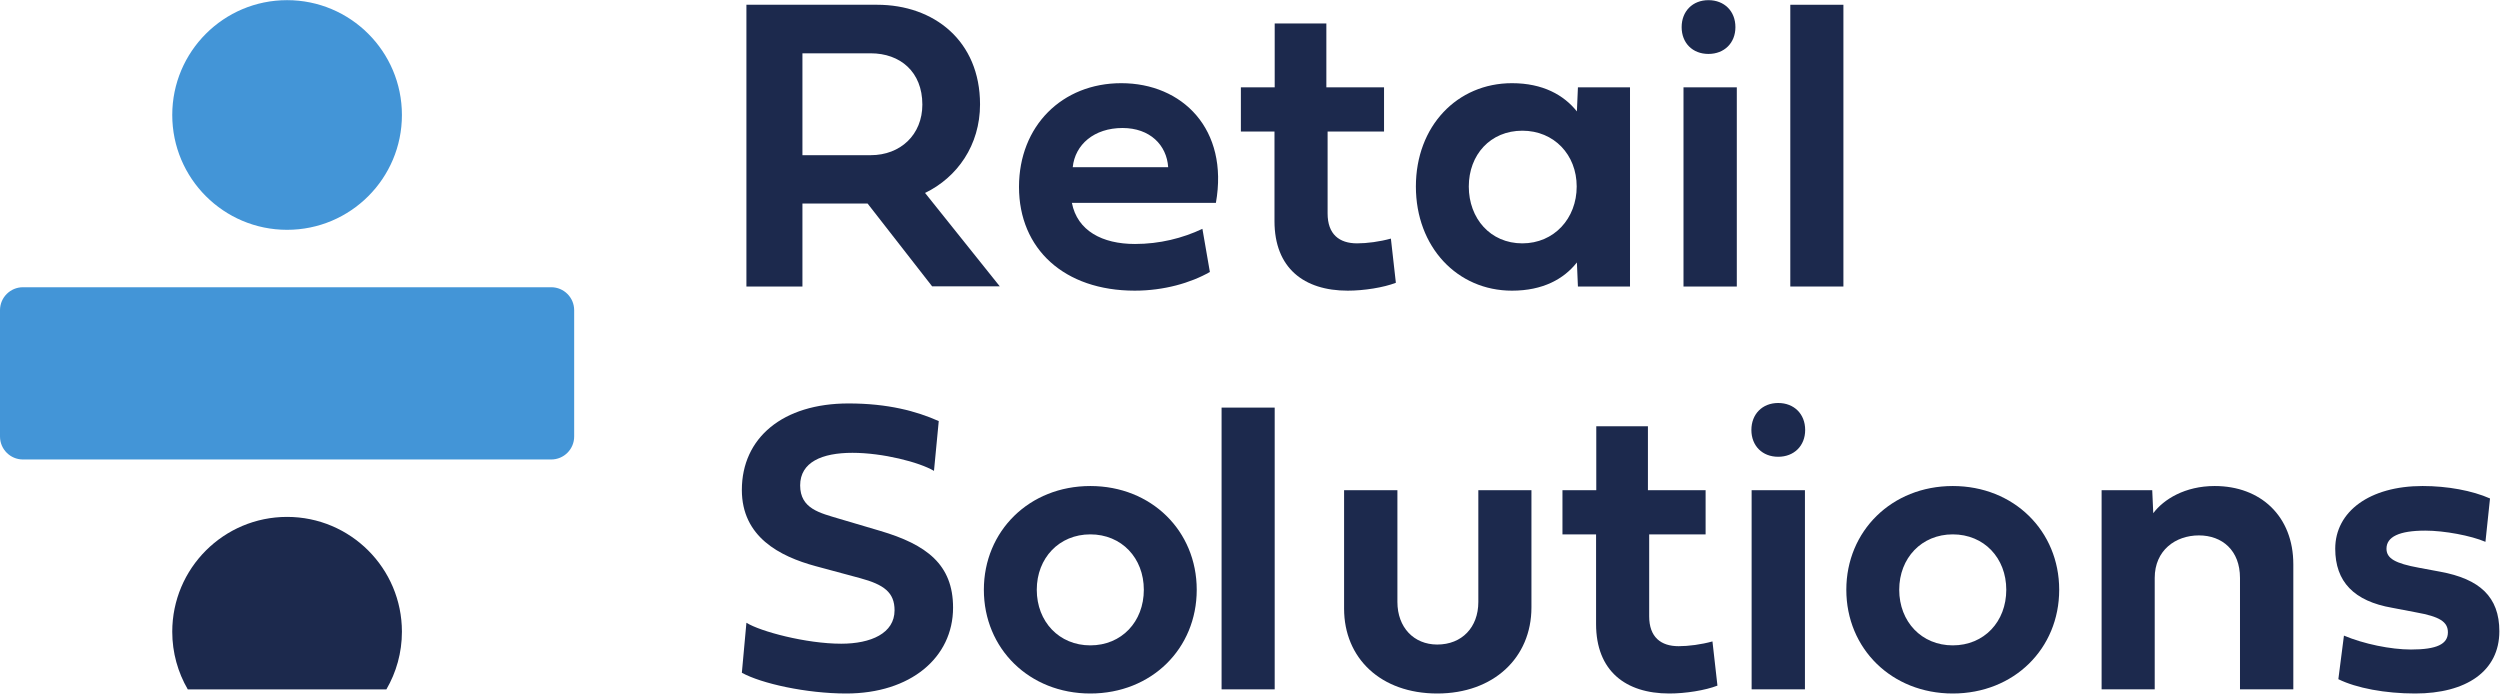
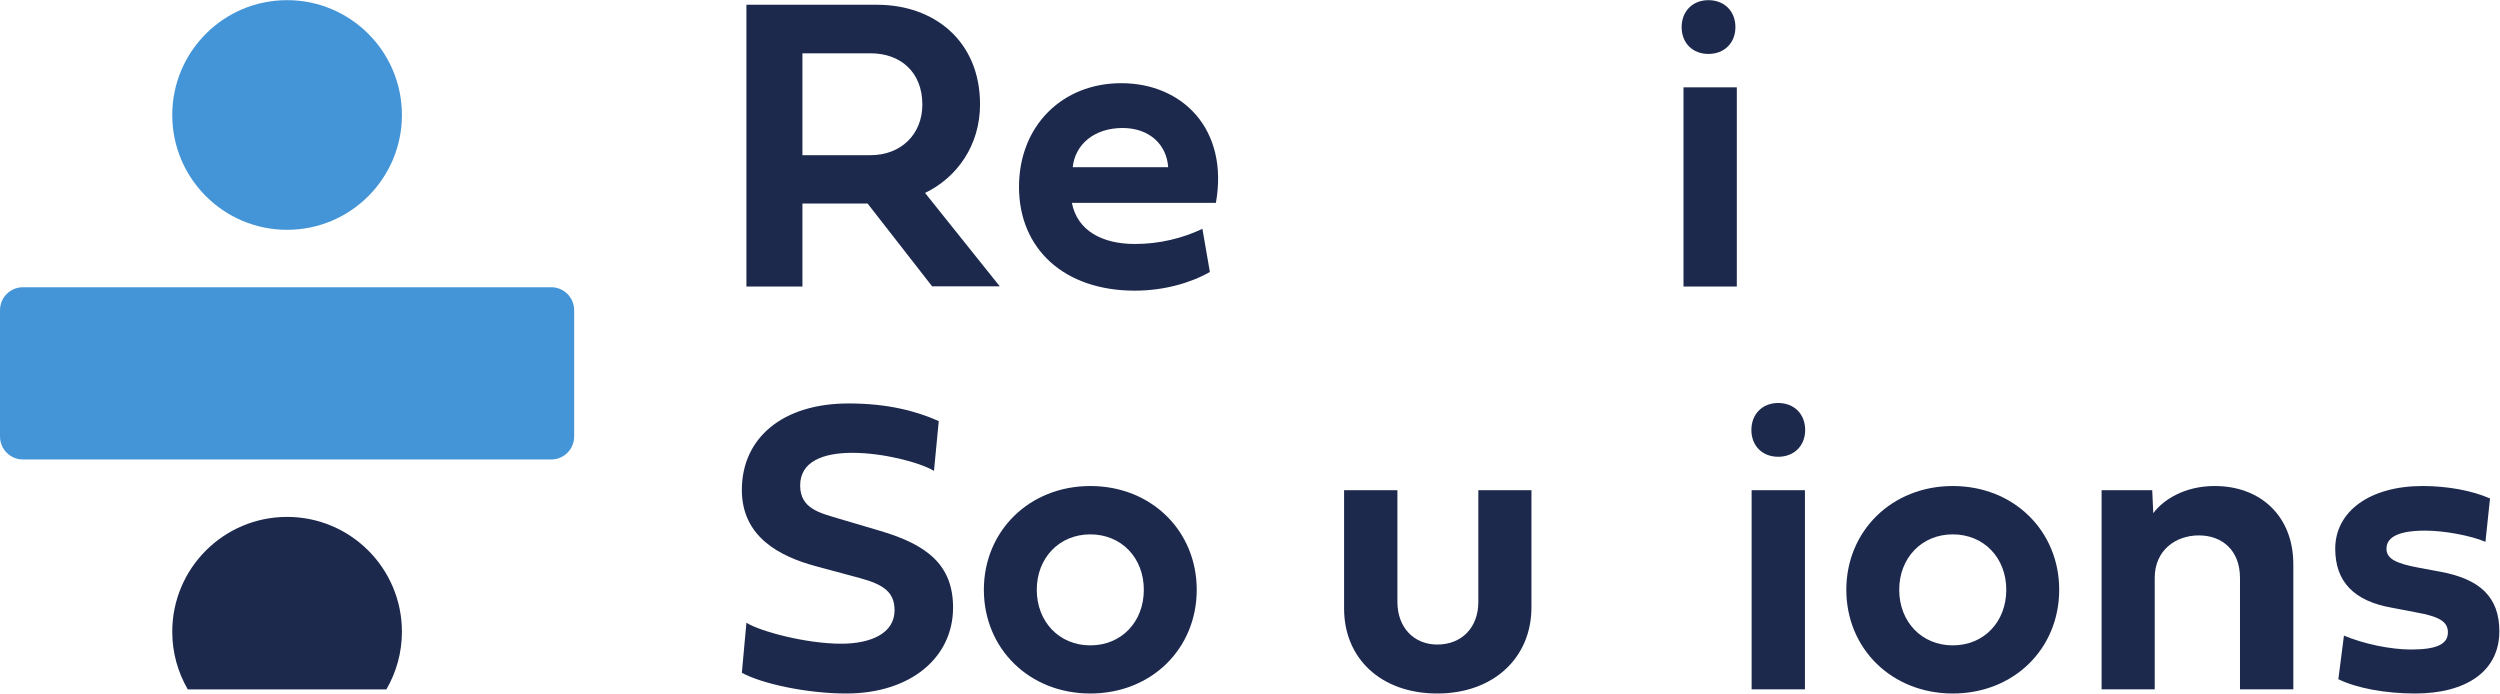
<svg xmlns="http://www.w3.org/2000/svg" xmlns:ns1="http://sodipodi.sourceforge.net/DTD/sodipodi-0.dtd" xmlns:ns2="http://www.inkscape.org/namespaces/inkscape" version="1.1" id="svg2" width="226.773" height="62.907" viewBox="0 0 226.773 62.907" ns1:docname="logo.eps">
  <defs id="defs6" />
  <ns1:namedview id="namedview4" pagecolor="#ffffff" bordercolor="#000000" borderopacity="0.25" ns2:showpageshadow="2" ns2:pageopacity="0.0" ns2:pagecheckerboard="0" ns2:deskcolor="#d1d1d1" />
  <g id="g8" ns2:groupmode="layer" ns2:label="ink_ext_XXXXXX" transform="matrix(1.333,0,0,-1.333,0,62.907)">
    <g id="g10" transform="scale(0.1)">
      <path d="m 195.355,120.176 c -43.156,0 -78.14,-34.985 -78.14,-78.145 0,-14.297 3.859,-27.688 10.562,-39.219 h 135.157 c 6.707,11.531 10.566,24.922 10.566,39.219 0,43.16 -34.984,78.145 -78.145,78.145" style="fill:#1c294d;fill-opacity:1;fill-rule:nonzero;stroke:none" id="path12" />
      <path d="m 273.5,393.676 c 0,-43.156 -34.984,-78.145 -78.145,-78.145 -43.156,0 -78.14,34.989 -78.14,78.145 0,43.156 34.984,78.14 78.14,78.14 43.161,0 78.145,-34.984 78.145,-78.14" style="fill:#4395d7;fill-opacity:1;fill-rule:nonzero;stroke:none" id="path14" />
      <path d="M 375.086,276.461 H 15.629 C 6.996,276.461 0,269.465 0,260.832 v -85.957 c 0,-8.633 6.996,-15.629 15.629,-15.629 H 375.086 c 8.633,0 15.629,6.996 15.629,15.629 v 85.957 c 0,8.633 -6.996,15.629 -15.629,15.629" style="fill:#4395d7;fill-opacity:1;fill-rule:nonzero;stroke:none" id="path16" />
      <path d="M 546.047,435.645 V 366.32 h 46.449 c 20.332,0 35.156,13.977 35.156,34.45 0,22.308 -15.105,34.875 -35.156,34.875 z M 590.379,333.422 H 546.047 V 276.949 H 507.926 V 468.68 h 88.949 c 38.684,0 70.027,-24.567 70.027,-67.77 0,-27.812 -15.531,-49.695 -37.414,-60.285 l 50.828,-63.535 h -46.027 l -43.91,56.332" style="fill:#1c294d;fill-opacity:1;fill-rule:nonzero;stroke:none" id="path18" />
      <path d="m 794.93,358.133 c -0.989,15.105 -12.426,26.683 -31.063,26.683 -19.34,0 -32.332,-11.296 -33.883,-26.683 z m 28.379,-71.301 c -13.129,-7.484 -31.344,-12.707 -51.11,-12.707 -48.004,0 -78.781,28.379 -78.781,70.594 0,41.508 29.363,70.594 69.602,70.594 41.652,0 73.277,-31.344 64.382,-81.465 h -97.984 c 3.672,-18.922 20.613,-27.957 42.922,-27.957 16.801,0 32.473,3.953 45.887,10.308 l 5.082,-29.367" style="fill:#1c294d;fill-opacity:1;fill-rule:nonzero;stroke:none" id="path20" />
-       <path d="m 903.422,382.414 v -55.769 c 0,-14.118 7.906,-20.329 20.051,-20.329 6.777,0 15.386,1.129 23.011,3.247 l 3.387,-30.075 c -8.328,-3.246 -21.742,-5.363 -32.754,-5.363 -29.789,0 -49.84,15.391 -49.84,47.297 v 60.992 h -22.871 v 30.074 h 23.012 v 43.485 h 35.156 v -43.485 h 39.25 v -30.074 h -38.402" style="fill:#1c294d;fill-opacity:1;fill-rule:nonzero;stroke:none" id="path22" />
-       <path d="m 1035.93,382.98 c -21.75,0 -36.43,-16.378 -36.43,-37.98 0,-21.742 14.68,-38.684 36.43,-38.684 21.6,0 36.99,16.942 36.99,38.684 0,21.602 -15.39,37.98 -36.99,37.98 z M 963.496,345 c 0,41.086 28.098,70.313 65.374,70.313 21.03,0 35.29,-8.047 44.19,-19.204 l 0.7,16.379 h 35.44 V 276.949 h -35.44 l -0.7,16.375 c -8.9,-11.293 -23.16,-19.199 -44.19,-19.199 -37.276,0 -65.374,29.789 -65.374,70.875" style="fill:#1c294d;fill-opacity:1;fill-rule:nonzero;stroke:none" id="path24" />
      <path d="m 1145.6,276.949 v 135.539 h 36.28 V 276.949 h -36.28" style="fill:#1c294d;fill-opacity:1;fill-rule:nonzero;stroke:none" id="path26" />
-       <path d="m 1254.42,276.949 h -36.14 V 468.68 h 36.14 V 276.949" style="fill:#1c294d;fill-opacity:1;fill-rule:nonzero;stroke:none" id="path28" />
      <path d="m 1144.34,453.453 c 0,10.789 7.44,18.356 18.23,18.356 10.79,0 18.36,-7.442 18.36,-18.356 0,-10.793 -7.57,-18.234 -18.36,-18.234 -10.79,0 -18.23,7.441 -18.23,18.234" style="fill:#1c294d;fill-opacity:1;fill-rule:nonzero;stroke:none" id="path30" />
      <path d="m 638.809,185.379 -3.246,-33.887 c -10.024,5.93 -34.872,12.285 -55.489,12.285 -20.754,0 -35.578,-6.355 -35.578,-22.168 0,-15.953 13.555,-18.777 26.688,-22.73 l 27.671,-8.188 C 630.48,101.371 648.551,87.816 648.551,58.449 648.551,24.426 619.609,0 575.84,0 548.734,0 518.098,6.777 504.824,14.117 l 3.106,34.027 c 9.461,-5.93 40.664,-14.262 64.523,-14.262 20.188,0 36.285,7.062 36.285,22.73 0,12.145 -7.203,17.508 -23.437,21.887 l -30.356,8.188 c -24.425,6.637 -50.121,19.907 -50.121,51.816 0,35.437 27.813,58.875 72.571,58.875 26.824,0 46.168,-5.227 61.414,-12" style="fill:#1c294d;fill-opacity:1;fill-rule:nonzero;stroke:none" id="path32" />
      <path d="m 741.938,32.754 c 21.32,0 36.425,16.098 36.425,37.84 0,21.602 -15.105,37.695 -36.425,37.695 -21.18,0 -36.426,-16.094 -36.426,-37.695 0,-21.742 15.246,-37.84 36.426,-37.84 z m 0,108.434 c 41.648,0 72.425,-30.637 72.425,-70.594 C 814.363,30.496 783.586,0 741.938,0 c -41.508,0 -72.43,30.496 -72.43,70.594 0,39.957 30.922,70.594 72.43,70.594" style="fill:#1c294d;fill-opacity:1;fill-rule:nonzero;stroke:none" id="path34" />
      <path d="m 1005.99,138.363 h 36.14 V 58.594 C 1042.13,24.285 1016.29,0 978.031,0 939.629,0 914.637,24 914.637,57.746 v 80.617 h 36.285 V 62.262 c 0,-17.223 11.152,-28.941 27.109,-28.941 16.801,0 27.959,11.719 27.959,28.941 v 76.101" style="fill:#1c294d;fill-opacity:1;fill-rule:nonzero;stroke:none" id="path36" />
-       <path d="M 1122.25,108.289 V 52.52 c 0,-14.117 7.91,-20.328 20.05,-20.328 6.78,0 15.39,1.129 23.01,3.246 L 1168.7,5.363 C 1160.37,2.117 1146.96,0 1135.95,0 c -29.79,0 -49.84,15.391 -49.84,47.297 v 60.992 h -22.87 v 30.074 h 23.01 v 43.485 h 35.15 v -43.485 h 39.25 v -30.074 h -38.4" style="fill:#1c294d;fill-opacity:1;fill-rule:nonzero;stroke:none" id="path38" />
      <path d="M 1191.96,2.824 V 138.363 h 36.28 V 2.824 Z M 1191.8,179.328 c 0,10.789 7.45,18.356 18.24,18.356 10.79,0 18.36,-7.442 18.36,-18.356 0,-10.793 -7.57,-18.234 -18.36,-18.234 -10.79,0 -18.24,7.441 -18.24,18.234" style="fill:#1c294d;fill-opacity:1;fill-rule:nonzero;stroke:none" id="path40" />
      <path d="m 1328.83,32.754 c 21.32,0 36.42,16.098 36.42,37.84 0,21.602 -15.1,37.695 -36.42,37.695 -21.18,0 -36.43,-16.094 -36.43,-37.695 0,-21.742 15.25,-37.84 36.43,-37.84 z m 0,108.434 c 41.65,0 72.43,-30.637 72.43,-70.594 C 1401.26,30.496 1370.48,0 1328.83,0 c -41.51,0 -72.43,30.496 -72.43,70.594 0,39.957 30.92,70.594 72.43,70.594" style="fill:#1c294d;fill-opacity:1;fill-rule:nonzero;stroke:none" id="path42" />
      <path d="M 1560.58,87.961 V 2.824 h -36.29 V 78.641 c 0,18.777 -12.14,28.945 -27.95,28.945 -15.96,0 -30.08,-10.168 -30.08,-28.945 V 2.824 h -36.14 V 138.363 h 34.45 l 0.7,-15.672 c 7.06,9.457 21.61,18.497 41.8,18.497 31.34,0 53.51,-20.614 53.51,-53.227" style="fill:#1c294d;fill-opacity:1;fill-rule:nonzero;stroke:none" id="path44" />
      <path d="m 1660.55,82.875 c 26.82,-4.941 40.23,-17.082 40.23,-40.52 C 1700.78,15.105 1678.19,0 1643.46,0 c -20.33,0 -39.95,3.672 -52.24,9.742 l 3.81,29.648 c 13.42,-5.648 31.77,-9.461 45.61,-9.461 17.65,0 25.13,3.672 25.13,11.719 0,7.203 -5.79,10.73 -21.6,13.555 l -16.24,3.106 c -26.12,4.519 -38.83,17.789 -38.83,40.238 0,25.273 23.44,42.641 59.44,42.641 16.95,0 33.75,-3.11 45.89,-8.473 l -3.11,-29.508 c -9.88,4.234 -27.95,7.625 -40.94,7.625 -17.79,0 -26.4,-4.238 -26.4,-12.285 0,-6.637 5.93,-10.024 22.16,-12.988 l 14.41,-2.684" style="fill:#1c294d;fill-opacity:1;fill-rule:nonzero;stroke:none" id="path46" />
-       <path d="M 867.41,2.824 H 831.27 V 194.555 h 36.14 V 2.824" style="fill:#1c294d;fill-opacity:1;fill-rule:nonzero;stroke:none" id="path48" />
    </g>
  </g>
</svg>